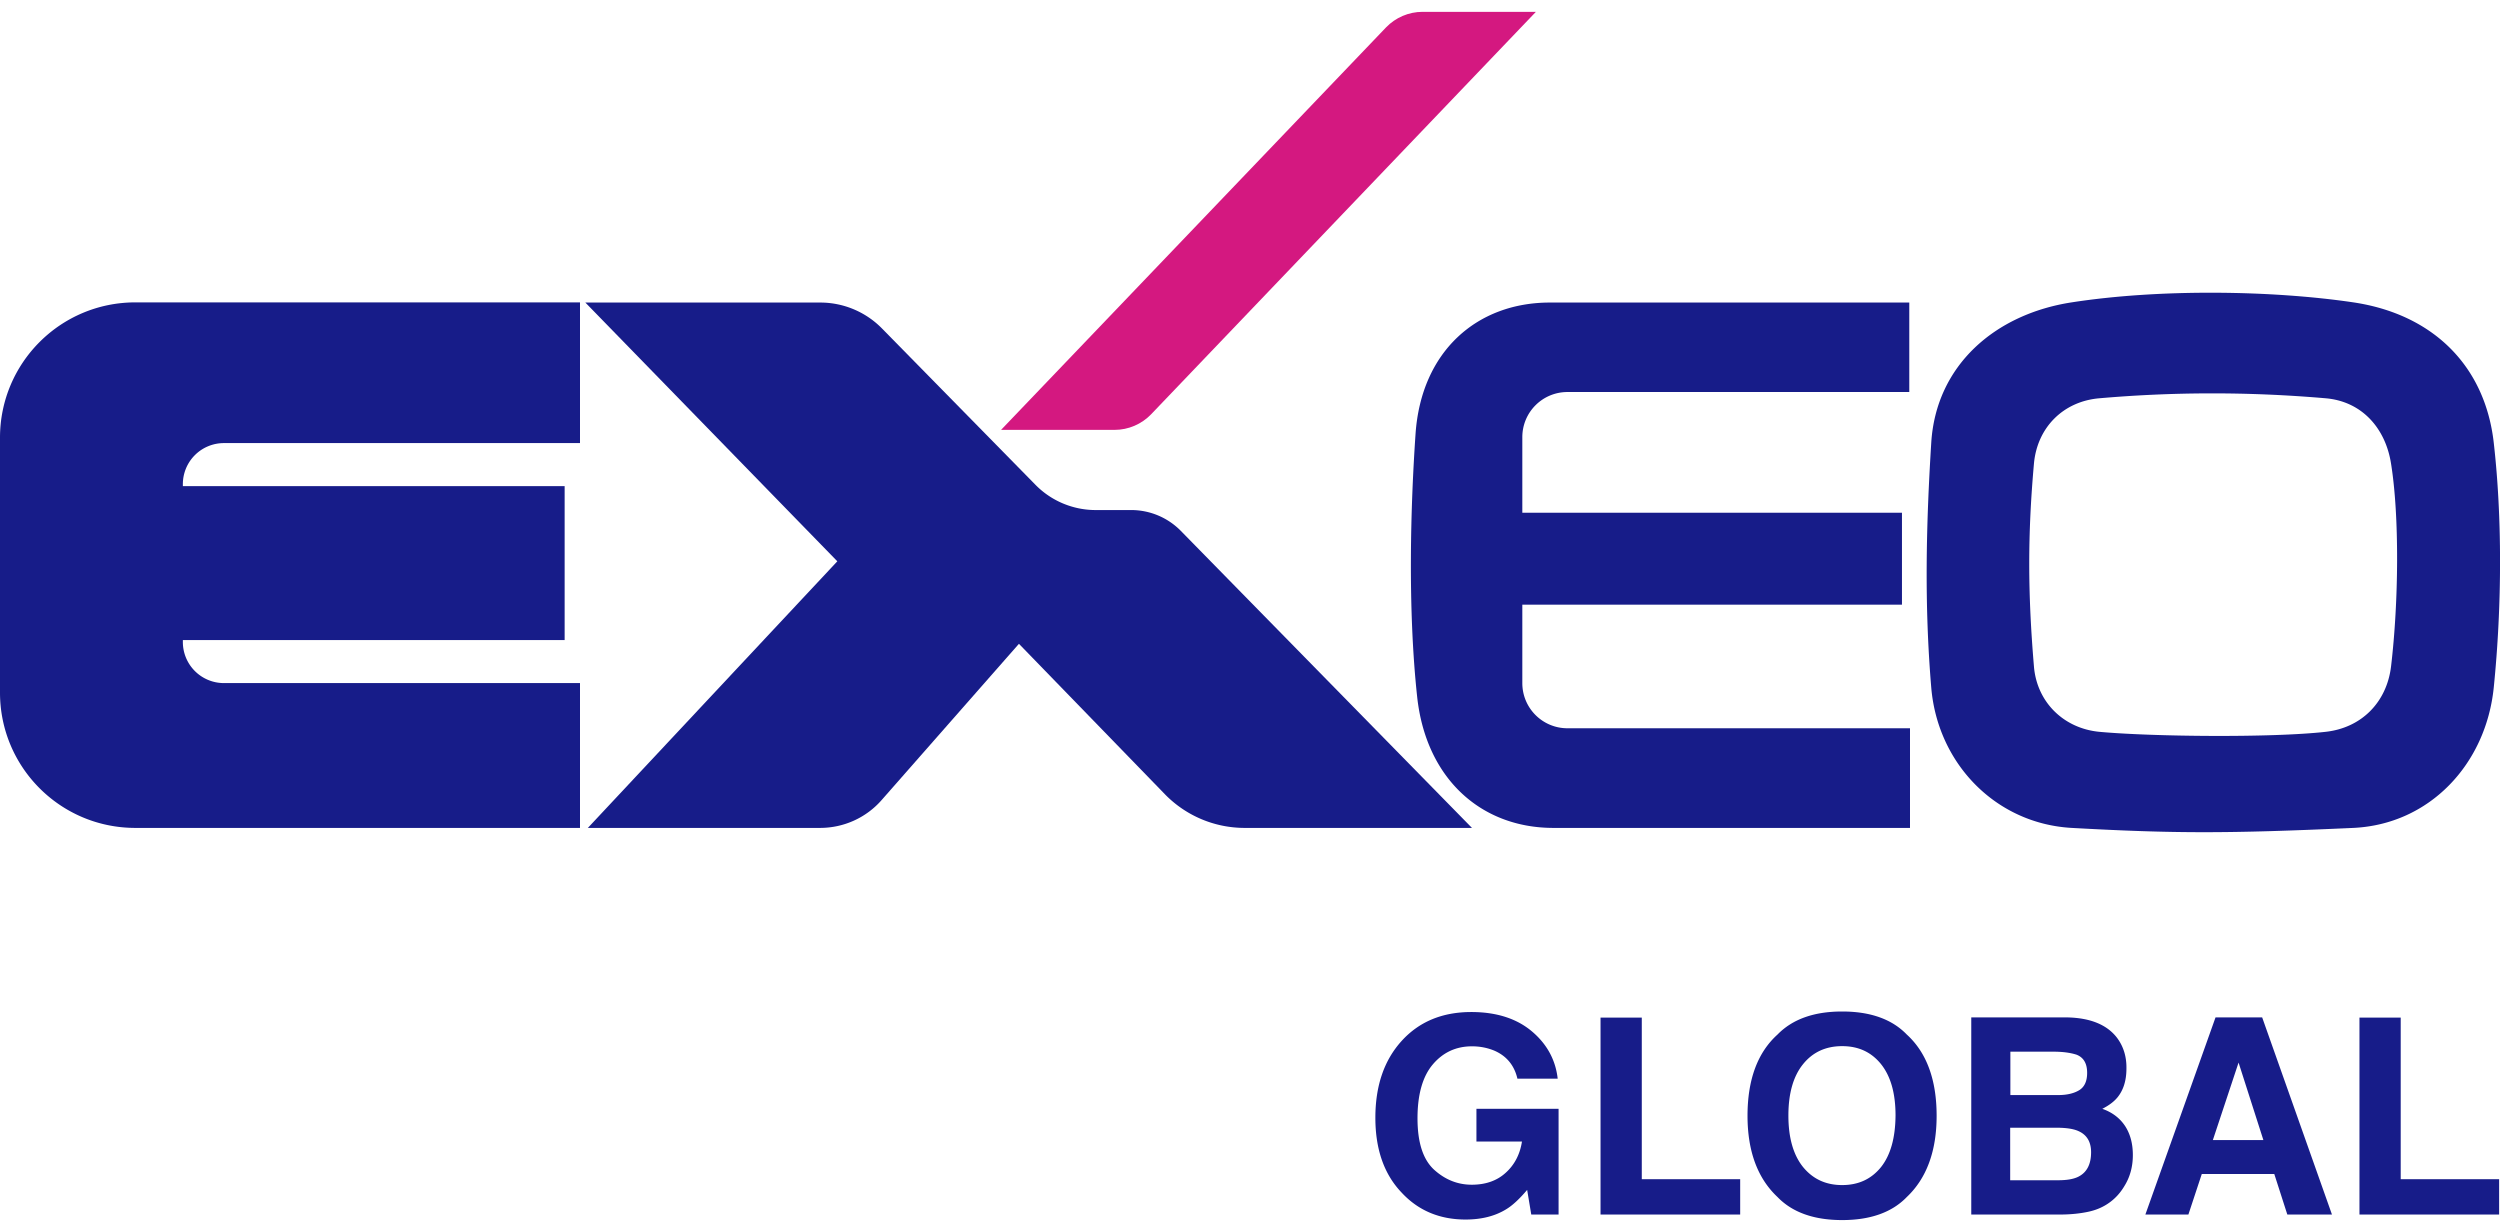
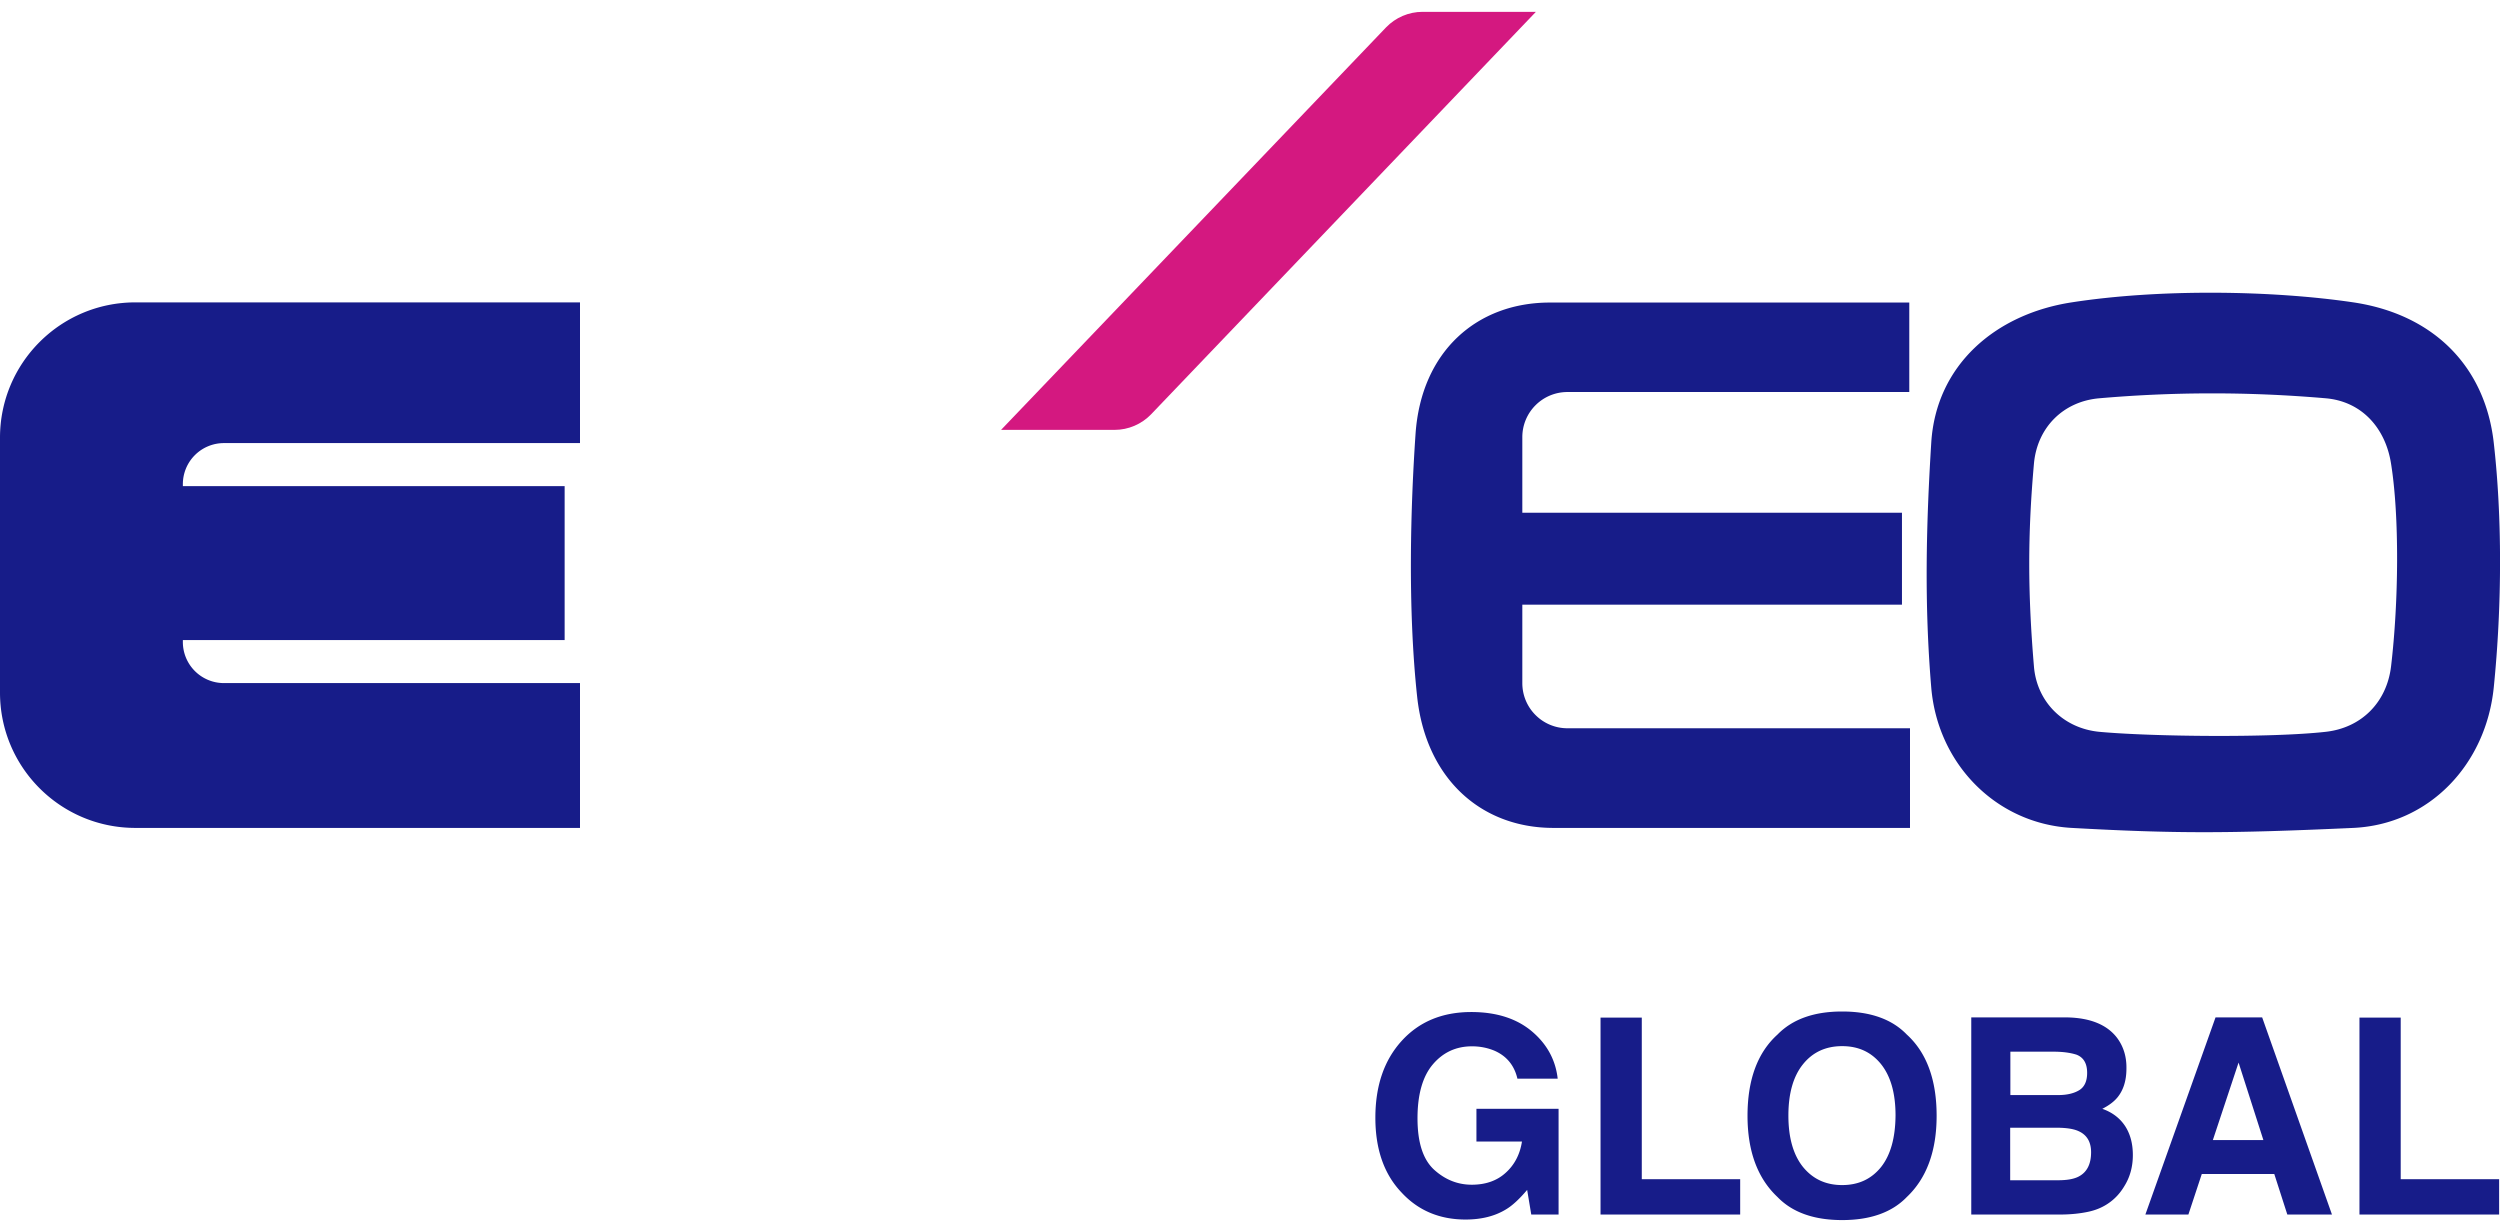
<svg xmlns="http://www.w3.org/2000/svg" width="140" height="69" fill="none">
-   <path d="M32.77 16.933l14.12 14.5-13.97 14.93h13c1.33 0 2.59-.57 3.46-1.57l7.68-8.74 8.17 8.42a6.238 6.238 0 004.45 1.89h12.75l-16.3-16.63a3.895 3.895 0 00-2.79-1.17h-1.98c-1.27 0-2.49-.51-3.38-1.42l-8.6-8.76a4.844 4.844 0 00-3.44-1.44H32.77v-.01z" fill="#171C89" />
  <path d="M56.06 24.073h6.36c.77 0 1.51-.32 2.04-.87L86.01.663h-6.35c-.77 0-1.51.32-2.04.87l-21.56 22.54z" fill="#D41880" />
  <path d="M32.48 16.933v7.88H12.54a2.3 2.3 0 00-2.3 2.3v.11h21.38v8.62H10.24v.11a2.3 2.3 0 002.3 2.3h19.94v8.11H7.58c-4.19 0-7.58-3.39-7.58-7.58v-14.27c0-4.19 3.39-7.58 7.58-7.58h24.9zm74.44 0v5.02H87.78c-1.4 0-2.53 1.13-2.53 2.53v4.23h21.26v5.15H85.25v4.39c0 1.4 1.13 2.53 2.53 2.53h19.18v5.58H86.99c-4.06 0-7.14-2.77-7.63-7.35-.54-5.03-.36-10.76-.09-14.71.32-4.65 3.46-7.36 7.52-7.36h20.13v-.01zm32.73 7.86c-.49-4.33-3.429-7.2-7.859-7.86-4.52-.67-10.811-.77-15.781 0-4.28.66-7.59 3.52-7.86 7.86-.29 4.66-.39 9.07 0 13.71.36 4.28 3.63 7.62 7.86 7.86 5.77.32 8.751.32 15.781 0 4.25-.2 7.419-3.55 7.859-7.86.47-4.64.47-9.59 0-13.71zm-5.75 12.52c-.24 2.02-1.66 3.45-3.67 3.67-3.03.34-9.72.27-12.66 0-2.01-.19-3.51-1.67-3.67-3.67-.35-4.15-.35-7.4 0-11.34.18-2.04 1.65-3.5 3.67-3.67 4.04-.35 8.23-.38 12.66 0 2.02.17 3.36 1.66 3.67 3.67.47 2.94.43 7.69 0 11.34zM84.98 60.424c-.17-.75-.6-1.28-1.28-1.58-.38-.16-.8-.25-1.27-.25-.89 0-1.62.34-2.19 1.01-.57.67-.86 1.68-.86 3.02 0 1.36.31 2.31.93 2.88.62.56 1.32.84 2.11.84.77 0 1.41-.22 1.9-.67.49-.44.8-1.03.91-1.75h-2.55v-1.83h4.6v5.92h-1.53l-.23-1.38c-.44.52-.84.89-1.2 1.1-.61.37-1.36.56-2.25.56-1.46 0-2.66-.51-3.59-1.52-.97-1.02-1.46-2.41-1.46-4.18 0-1.79.49-3.22 1.47-4.3.98-1.08 2.28-1.62 3.9-1.62 1.4 0 2.53.36 3.38 1.07.85.71 1.34 1.6 1.46 2.66h-2.25v.02zm4.65 7.59h7.82v-1.98h-5.51v-9.05h-2.31v11.03zm17.15-.98c1.11-1.05 1.671-2.57 1.671-4.55 0-2.02-.561-3.54-1.671-4.55-.83-.86-2.039-1.29-3.619-1.29s-2.78.43-3.62 1.29c-1.12 1.01-1.68 2.53-1.68 4.55 0 1.98.56 3.5 1.68 4.55.83.86 2.04 1.29 3.62 1.29s2.789-.43 3.619-1.29zm-1.44-1.68c-.54.67-1.259 1.01-2.179 1.01-.92 0-1.64-.34-2.19-1.01-.54-.67-.821-1.63-.821-2.88 0-1.24.271-2.2.821-2.88.54-.67 1.27-1.01 2.19-1.01.92 0 1.639.34 2.179 1.01.54.68.81 1.63.81 2.87-.01 1.26-.28 2.22-.81 2.89zm13.241-7.2c-.56-.76-1.51-1.16-2.86-1.18h-5.33v11.04h4.969c.56 0 1.08-.05 1.56-.15.48-.1.89-.28 1.25-.55.31-.23.571-.52.781-.87.33-.52.489-1.11.489-1.76 0-.63-.14-1.17-.43-1.62-.29-.44-.71-.77-1.28-.97.37-.19.65-.4.84-.63.34-.41.511-.95.511-1.63.01-.65-.16-1.21-.5-1.68zm-3.591.74c.53 0 .961.06 1.301.17.4.16.589.5.589 1.02 0 .46-.149.79-.449.97-.3.18-.691.27-1.171.27h-2.679v-2.43h2.409zm.31 4.26c.47.01.84.07 1.1.19.47.21.701.61.701 1.18 0 .68-.24 1.14-.73 1.38-.27.13-.641.19-1.121.19h-2.68v-2.94h2.73zm4.841 4.86h2.409l.75-2.27h4.06l.73 2.27h2.5l-3.909-11.04h-2.611l-3.929 11.04zm5.219-8.51l1.39 4.34h-2.83l1.44-4.34zm6.77 8.51h7.821v-1.98h-5.511v-9.05h-2.31v11.03z" fill="#171C89" />
</svg>